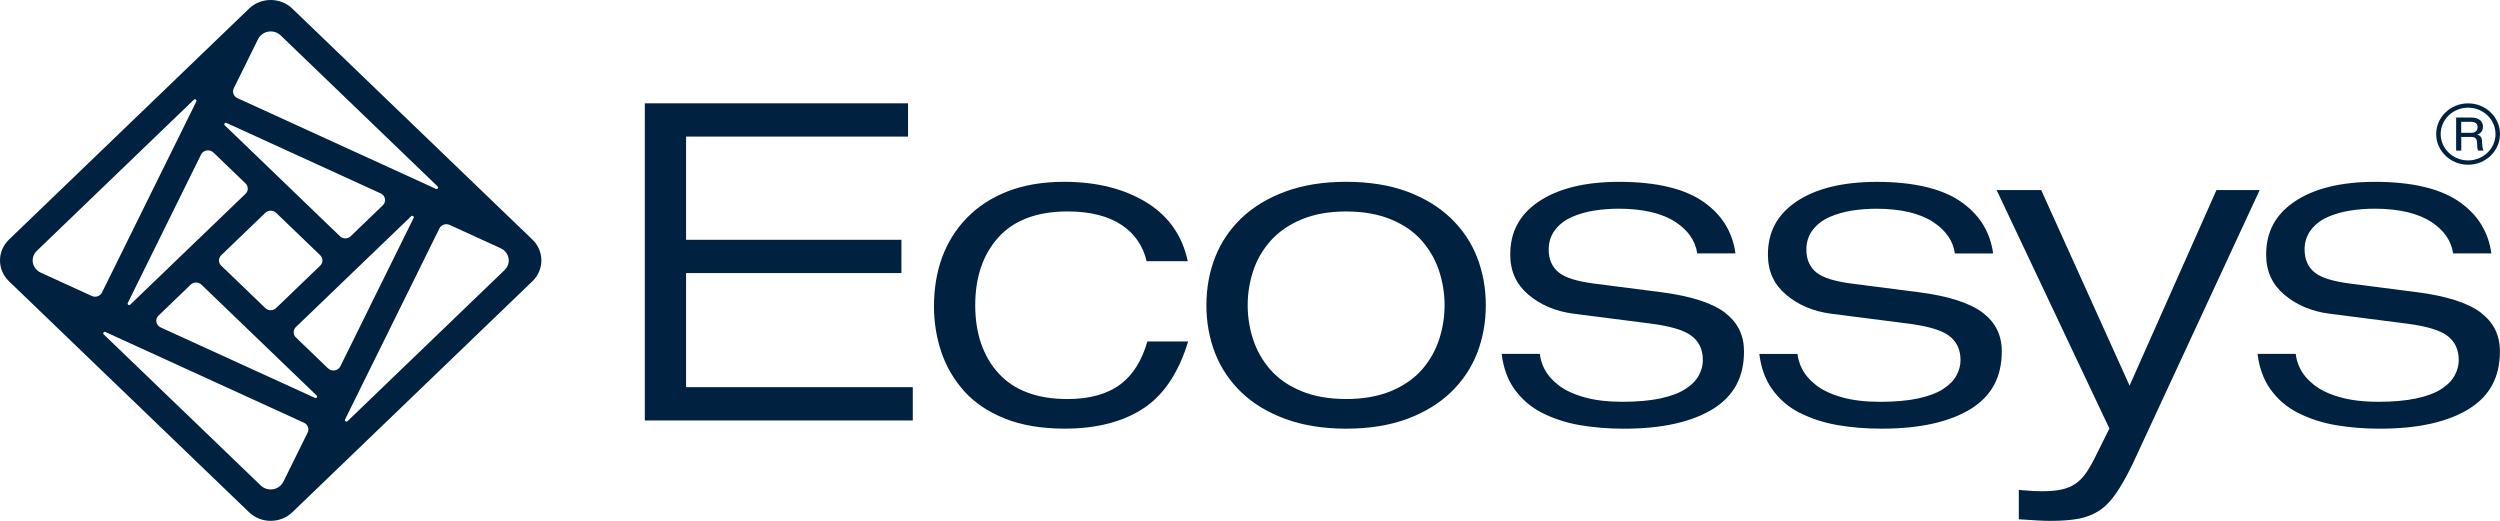
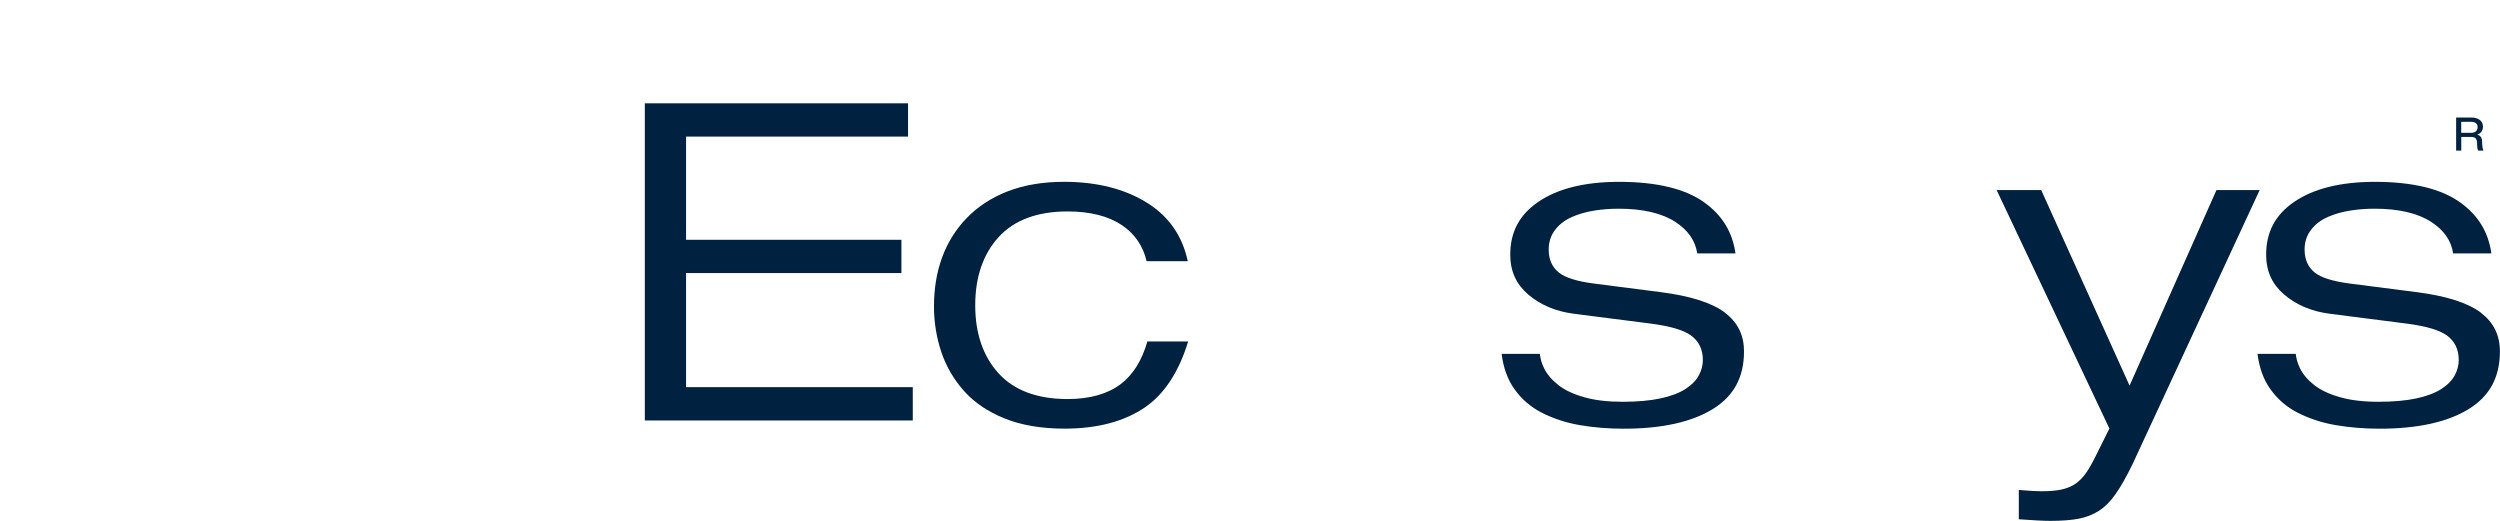
<svg xmlns="http://www.w3.org/2000/svg" width="1280" height="267" viewBox="0 0 1280 267" fill="none">
-   <path d="M921.444 211.328C927.346 214.316 933.863 216.447 940.817 217.645C947.852 218.859 955.436 219.481 963.36 219.481C982.88 219.481 998.275 216.058 1009.09 209.321C1019.73 202.694 1024.91 193.063 1024.91 179.886C1024.91 171.64 1021.77 165.214 1015.34 160.251C1008.74 155.164 997.677 151.585 982.475 149.625L947.997 145.191C939.216 144.04 933.346 142.188 930.063 139.559C926.602 136.79 924.856 132.838 924.856 127.797C924.856 123.892 925.988 120.454 928.236 117.575C930.419 114.79 933.33 112.581 936.904 111.041C940.3 109.563 944.084 108.489 948.159 107.836C952.17 107.198 956.374 106.871 960.676 106.871C973.079 106.871 982.863 109.158 989.785 113.686C996.253 117.918 999.989 123.316 1000.91 129.773H1020.49C1018.96 118.867 1013.77 110.341 1004.68 103.76C994.927 96.696 980.211 93.118 960.902 93.118C943.502 93.118 929.643 96.525 919.729 103.231C909.929 109.858 905.175 118.742 905.175 130.38C905.175 138.828 908.183 145.502 914.36 150.792C920.619 156.144 928.446 159.458 937.664 160.64L977.737 165.774C987.472 167.097 994.022 169.073 997.773 171.811C1001.77 174.736 1003.79 178.952 1003.79 184.335C1003.79 187.027 1003.09 189.687 1001.7 192.254C1000.31 194.837 997.968 197.202 994.733 199.271C991.58 201.294 987.278 202.896 981.925 204.032C976.686 205.152 970.185 205.728 962.6 205.728C955.016 205.728 948.563 204.95 943.13 203.425C937.583 201.869 933.103 199.769 929.804 197.171C926.473 194.557 924.015 191.663 922.495 188.567C921.33 186.187 920.603 183.713 920.328 181.208H900.776C901.617 188.147 903.736 194.09 907.067 198.882C910.803 204.234 915.622 208.435 921.395 211.36L921.444 211.328Z" fill="#00213F" />
  <path d="M351.266 139.808H461.524V122.772H351.266V69.936H464.92V52.9H330.146V215.28H467.345V198.228H351.266V139.808Z" fill="#00213F" />
  <path d="M587.435 174.876C584.67 184.6 580.061 191.943 573.722 196.719C567.027 201.76 557.89 204.312 546.554 204.312C531.029 204.312 519.127 199.847 511.17 191.041C503.295 182.328 499.317 170.644 499.317 156.284C499.317 141.924 503.311 130.24 511.17 121.527C519.127 112.721 531.029 108.256 546.554 108.256C558.165 108.256 567.561 110.636 574.482 115.319C581.015 119.753 585.252 125.93 587.064 133.725H608.135C605.434 121.029 598.659 111.134 588.001 104.273C576.455 96.852 561.949 93.087 544.84 93.087C534.021 93.087 524.302 94.72 515.957 97.957C507.661 101.177 500.546 105.813 494.821 111.772C483.792 123.285 478.196 138.501 478.196 156.984C478.196 164.965 479.474 172.807 481.964 180.243C484.439 187.633 488.385 194.37 493.656 200.267C498.896 206.132 505.882 210.831 514.405 214.269C522.992 217.723 533.309 219.465 545.082 219.465C561.836 219.465 575.679 215.794 586.239 208.544C596.168 201.729 603.591 190.403 608.329 174.845H587.419L587.435 174.876Z" fill="#00213F" />
-   <path d="M756.267 131.718C753.324 124.187 748.796 117.466 742.828 111.71C736.845 105.969 729.309 101.379 720.431 98.081C711.504 94.767 700.993 93.087 689.203 93.087C677.414 93.087 667.097 94.767 658.089 98.081C649.13 101.379 641.562 105.969 635.578 111.71C629.611 117.451 625.083 124.187 622.14 131.718C619.18 139.294 617.677 147.556 617.677 156.284C617.677 165.012 619.18 173.273 622.14 180.85C625.083 188.38 629.595 195.117 635.578 200.858C641.546 206.614 649.13 211.188 658.089 214.487C667.097 217.801 677.56 219.481 689.203 219.481C700.847 219.481 711.504 217.801 720.431 214.487C729.309 211.188 736.845 206.614 742.828 200.858C748.796 195.117 753.324 188.38 756.267 180.85C759.226 173.273 760.73 165.012 760.73 156.284C760.73 147.556 759.226 139.294 756.267 131.718ZM736.845 173.771C734.985 179.481 732.01 184.693 728.031 189.252C724.005 193.857 718.652 197.56 712.119 200.267C705.618 202.943 697.92 204.296 689.22 204.296C680.519 204.296 672.822 202.943 666.321 200.267C659.771 197.575 654.418 193.857 650.408 189.252C646.43 184.693 643.454 179.481 641.594 173.771C639.751 168.139 638.813 162.258 638.813 156.284C638.813 150.31 639.751 144.429 641.594 138.797C643.454 133.087 646.478 127.875 650.537 123.301C654.645 118.695 659.981 114.993 666.434 112.317C672.854 109.641 680.519 108.272 689.22 108.272C697.92 108.272 705.618 109.625 712.119 112.301C718.652 114.993 724.005 118.695 728.031 123.316C732.01 127.89 734.985 133.102 736.845 138.797C738.689 144.444 739.626 150.325 739.626 156.284C739.626 162.243 738.689 168.124 736.845 173.771Z" fill="#00213F" />
  <path d="M883.408 160.236C876.81 155.148 865.749 151.57 850.547 149.609L816.07 145.175C807.288 144.024 801.418 142.173 798.135 139.543C794.675 136.774 792.928 132.822 792.928 127.781C792.928 123.876 794.06 120.438 796.308 117.56C798.491 114.775 801.402 112.565 804.976 111.025C808.372 109.547 812.156 108.474 816.231 107.82C820.242 107.182 824.446 106.856 828.748 106.856C841.152 106.856 850.935 109.143 857.857 113.67C864.326 117.902 868.061 123.301 868.983 129.757H888.567C887.03 118.851 881.839 110.325 872.751 103.744C862.999 96.681 848.283 93.102 828.974 93.102C811.574 93.102 797.715 96.51 787.802 103.215C778.002 109.843 773.247 118.726 773.247 130.364C773.247 138.812 776.255 145.486 782.433 150.776C788.691 156.128 796.518 159.442 805.736 160.624L845.809 165.759C855.544 167.081 862.094 169.057 865.846 171.795C869.84 174.72 871.862 178.936 871.862 184.319C871.862 187.011 871.166 189.671 869.775 192.239C868.385 194.821 866.04 197.186 862.805 199.255C859.652 201.278 855.35 202.88 849.998 204.016C844.758 205.136 838.257 205.712 830.672 205.712C823.088 205.712 816.636 204.934 811.202 203.409C805.655 201.853 801.176 199.753 797.877 197.155C794.545 194.541 792.087 191.647 790.567 188.551C789.403 186.171 788.675 183.697 788.4 181.192H768.848C769.689 188.131 771.808 194.074 775.139 198.866C778.875 204.218 783.694 208.419 789.467 211.344C795.37 214.331 801.887 216.463 808.841 217.661C815.875 218.874 823.46 219.496 831.384 219.496C850.903 219.496 866.298 216.074 877.117 209.337C887.758 202.709 892.933 193.079 892.933 179.901C892.933 171.655 889.796 165.23 883.359 160.267L883.408 160.236Z" fill="#00213F" />
  <path d="M1134.84 97.303L1090.34 197.435L1045.09 97.303H1022.27L1080.01 219.403L1073.96 231.554C1071.79 236.035 1069.95 239.38 1068.35 241.744C1066.66 244.218 1064.79 246.179 1062.8 247.579C1060.76 248.995 1058.32 250.021 1055.51 250.644C1052.82 251.219 1049.43 251.515 1045.4 251.515C1042.94 251.515 1039.75 251.359 1035.97 251.033C1035.13 250.97 1034.35 250.893 1033.63 250.83V265.86C1040.94 266.404 1046.37 266.684 1049.76 266.684C1055.57 266.684 1060.49 266.311 1064.37 265.564C1068.1 264.848 1071.55 263.495 1074.6 261.565C1077.64 259.636 1080.54 256.742 1083.19 252.946C1085.94 248.995 1088.87 243.829 1091.88 237.606L1156.95 97.318H1134.84V97.303Z" fill="#00213F" />
  <path d="M1270.43 160.236C1263.83 155.148 1252.77 151.57 1237.57 149.609L1203.09 145.175C1194.31 144.024 1188.44 142.173 1185.15 139.543C1181.69 136.774 1179.95 132.822 1179.95 127.781C1179.95 123.876 1181.08 120.438 1183.33 117.56C1185.51 114.775 1188.42 112.565 1191.99 111.025C1195.39 109.547 1199.17 108.474 1203.25 107.82C1207.26 107.182 1211.46 106.856 1215.77 106.856C1228.17 106.856 1237.95 109.143 1244.88 113.67C1251.34 117.902 1255.08 123.301 1256 129.757H1275.59C1274.05 118.851 1268.86 110.325 1259.77 103.744C1250.02 96.681 1235.3 93.102 1215.99 93.102C1198.59 93.102 1184.73 96.51 1174.82 103.215C1165.02 109.843 1160.27 118.726 1160.27 130.364C1160.27 138.812 1163.27 145.486 1169.45 150.776C1175.71 156.128 1183.54 159.442 1192.75 160.624L1232.83 165.759C1242.56 167.081 1249.11 169.057 1252.86 171.795C1256.86 174.72 1258.88 178.936 1258.88 184.319C1258.88 187.011 1258.18 189.671 1256.79 192.239C1255.4 194.821 1253.06 197.186 1249.82 199.255C1246.67 201.278 1242.37 202.88 1237.02 204.016C1231.78 205.136 1225.28 205.712 1217.69 205.712C1210.11 205.712 1203.65 204.934 1198.22 203.409C1192.67 201.853 1188.19 199.753 1184.89 197.155C1181.56 194.541 1179.11 191.647 1177.59 188.551C1176.42 186.171 1175.69 183.697 1175.42 181.192H1155.87C1156.71 188.131 1158.83 194.074 1162.16 198.866C1165.89 204.218 1170.71 208.419 1176.49 211.344C1182.39 214.331 1188.91 216.463 1195.86 217.661C1202.89 218.874 1210.48 219.496 1218.4 219.496C1237.92 219.496 1253.32 216.074 1264.14 209.337C1274.78 202.709 1279.95 193.079 1279.95 179.901C1279.95 171.655 1276.81 165.23 1270.38 160.267L1270.43 160.236Z" fill="#00213F" />
-   <path d="M127.501 4.422L4.597 122.664C-1.532 128.561 -1.532 138.113 4.597 144.01L127.501 262.252C133.63 268.148 143.559 268.148 149.688 262.252L272.592 144.01C278.721 138.113 278.721 128.561 272.592 122.664L149.688 4.422C143.559 -1.474 133.63 -1.474 127.501 4.422ZM223.22 96.713L121.55 50.241C119.593 49.354 118.768 47.098 119.69 45.216L132.142 20.012C132.498 19.296 132.967 18.658 133.549 18.098C136.347 15.406 140.875 15.406 143.672 18.098L224.11 95.484C224.741 96.091 224.013 97.055 223.22 96.698V96.713ZM113.27 130.677L135.829 108.973C137.366 107.495 139.84 107.495 141.376 108.973L163.935 130.677C165.472 132.155 165.472 134.535 163.935 136.013L141.376 157.717C139.84 159.195 137.366 159.195 135.829 157.717L113.27 136.013C111.734 134.535 111.734 132.155 113.27 130.677ZM179.59 120.937C178.053 122.415 175.579 122.415 174.043 120.937L115.065 64.15C114.45 63.543 115.162 62.579 115.954 62.937L194.936 99.031C197.378 100.151 197.944 103.263 196.02 105.099L179.573 120.922L179.59 120.937ZM109.259 78.075L125.706 93.897C127.242 95.375 127.242 97.755 125.706 99.234L66.68 155.974C66.049 156.565 65.046 155.881 65.418 155.118L102.936 79.132C104.101 76.783 107.335 76.239 109.243 78.09L109.259 78.075ZM97.6 145.752C99.136 144.274 101.61 144.274 103.146 145.752L162.14 202.508C162.755 203.115 162.043 204.08 161.251 203.722L82.253 167.643C79.811 166.522 79.245 163.411 81.169 161.575L97.616 145.752H97.6ZM167.946 188.599L151.499 172.777C149.963 171.299 149.963 168.918 151.499 167.44L210.526 110.7C211.156 110.109 212.159 110.793 211.787 111.556L174.269 187.541C173.105 189.891 169.87 190.435 167.962 188.584L167.946 188.599ZM100.527 51.937L52.222 149.751C51.3 151.633 48.955 152.427 46.999 151.54L20.801 139.56C20.057 139.218 19.394 138.767 18.812 138.207C16.014 135.515 16.014 131.159 18.812 128.467L99.249 51.066C99.88 50.459 100.882 51.159 100.51 51.921L100.527 51.937ZM53.985 169.976L155.656 216.448C157.612 217.335 158.437 219.591 157.515 221.474L145.063 246.678C144.707 247.394 144.238 248.031 143.656 248.591C140.859 251.283 136.331 251.283 133.533 248.591L53.095 171.205C52.465 170.599 53.192 169.634 53.985 169.992V169.976ZM176.679 214.753L224.983 116.939C225.905 115.056 228.25 114.263 230.207 115.15L256.405 127.129C257.148 127.472 257.812 127.923 258.394 128.483C261.191 131.174 261.191 135.531 258.394 138.222L177.94 215.624C177.309 216.231 176.307 215.53 176.679 214.768V214.753Z" fill="#00213F" />
  <path d="M1270.8 72.379L1270.98 75.024C1271.06 75.895 1271.25 76.58 1271.57 77.093H1268.86C1268.53 76.642 1268.36 75.911 1268.34 74.93L1268.26 73.126C1268.21 72.037 1267.95 71.259 1267.5 70.808C1267.03 70.356 1266.3 70.123 1265.28 70.123H1260.17V77.093H1257.54V60.166H1265.22C1267.1 60.166 1268.58 60.586 1269.65 61.41C1270.73 62.251 1271.27 63.386 1271.27 64.849C1271.27 65.876 1271.01 66.747 1270.49 67.447C1269.97 68.147 1269.25 68.645 1268.31 68.925C1269.17 69.159 1269.8 69.563 1270.18 70.123C1270.57 70.683 1270.8 71.43 1270.83 72.364L1270.8 72.379ZM1260.16 68.007H1265.25C1266.27 68.007 1267.08 67.758 1267.66 67.245C1268.24 66.731 1268.53 66.016 1268.53 65.082C1268.53 64.149 1268.23 63.495 1267.63 63.044C1267.03 62.593 1266.17 62.36 1265.04 62.36H1260.14V68.023L1260.16 68.007Z" fill="#00213F" />
-   <path d="M1263.67 84.343C1254.66 84.343 1247.33 77.295 1247.33 68.629C1247.33 59.964 1254.66 52.916 1263.67 52.916C1272.67 52.916 1280 59.964 1280 68.629C1280 77.295 1272.67 84.343 1263.67 84.343ZM1263.67 55.125C1255.92 55.125 1249.63 61.193 1249.63 68.629C1249.63 76.066 1255.92 82.134 1263.67 82.134C1271.41 82.134 1277.7 76.082 1277.7 68.629C1277.7 61.177 1271.41 55.125 1263.67 55.125Z" fill="#00213F" />
</svg>